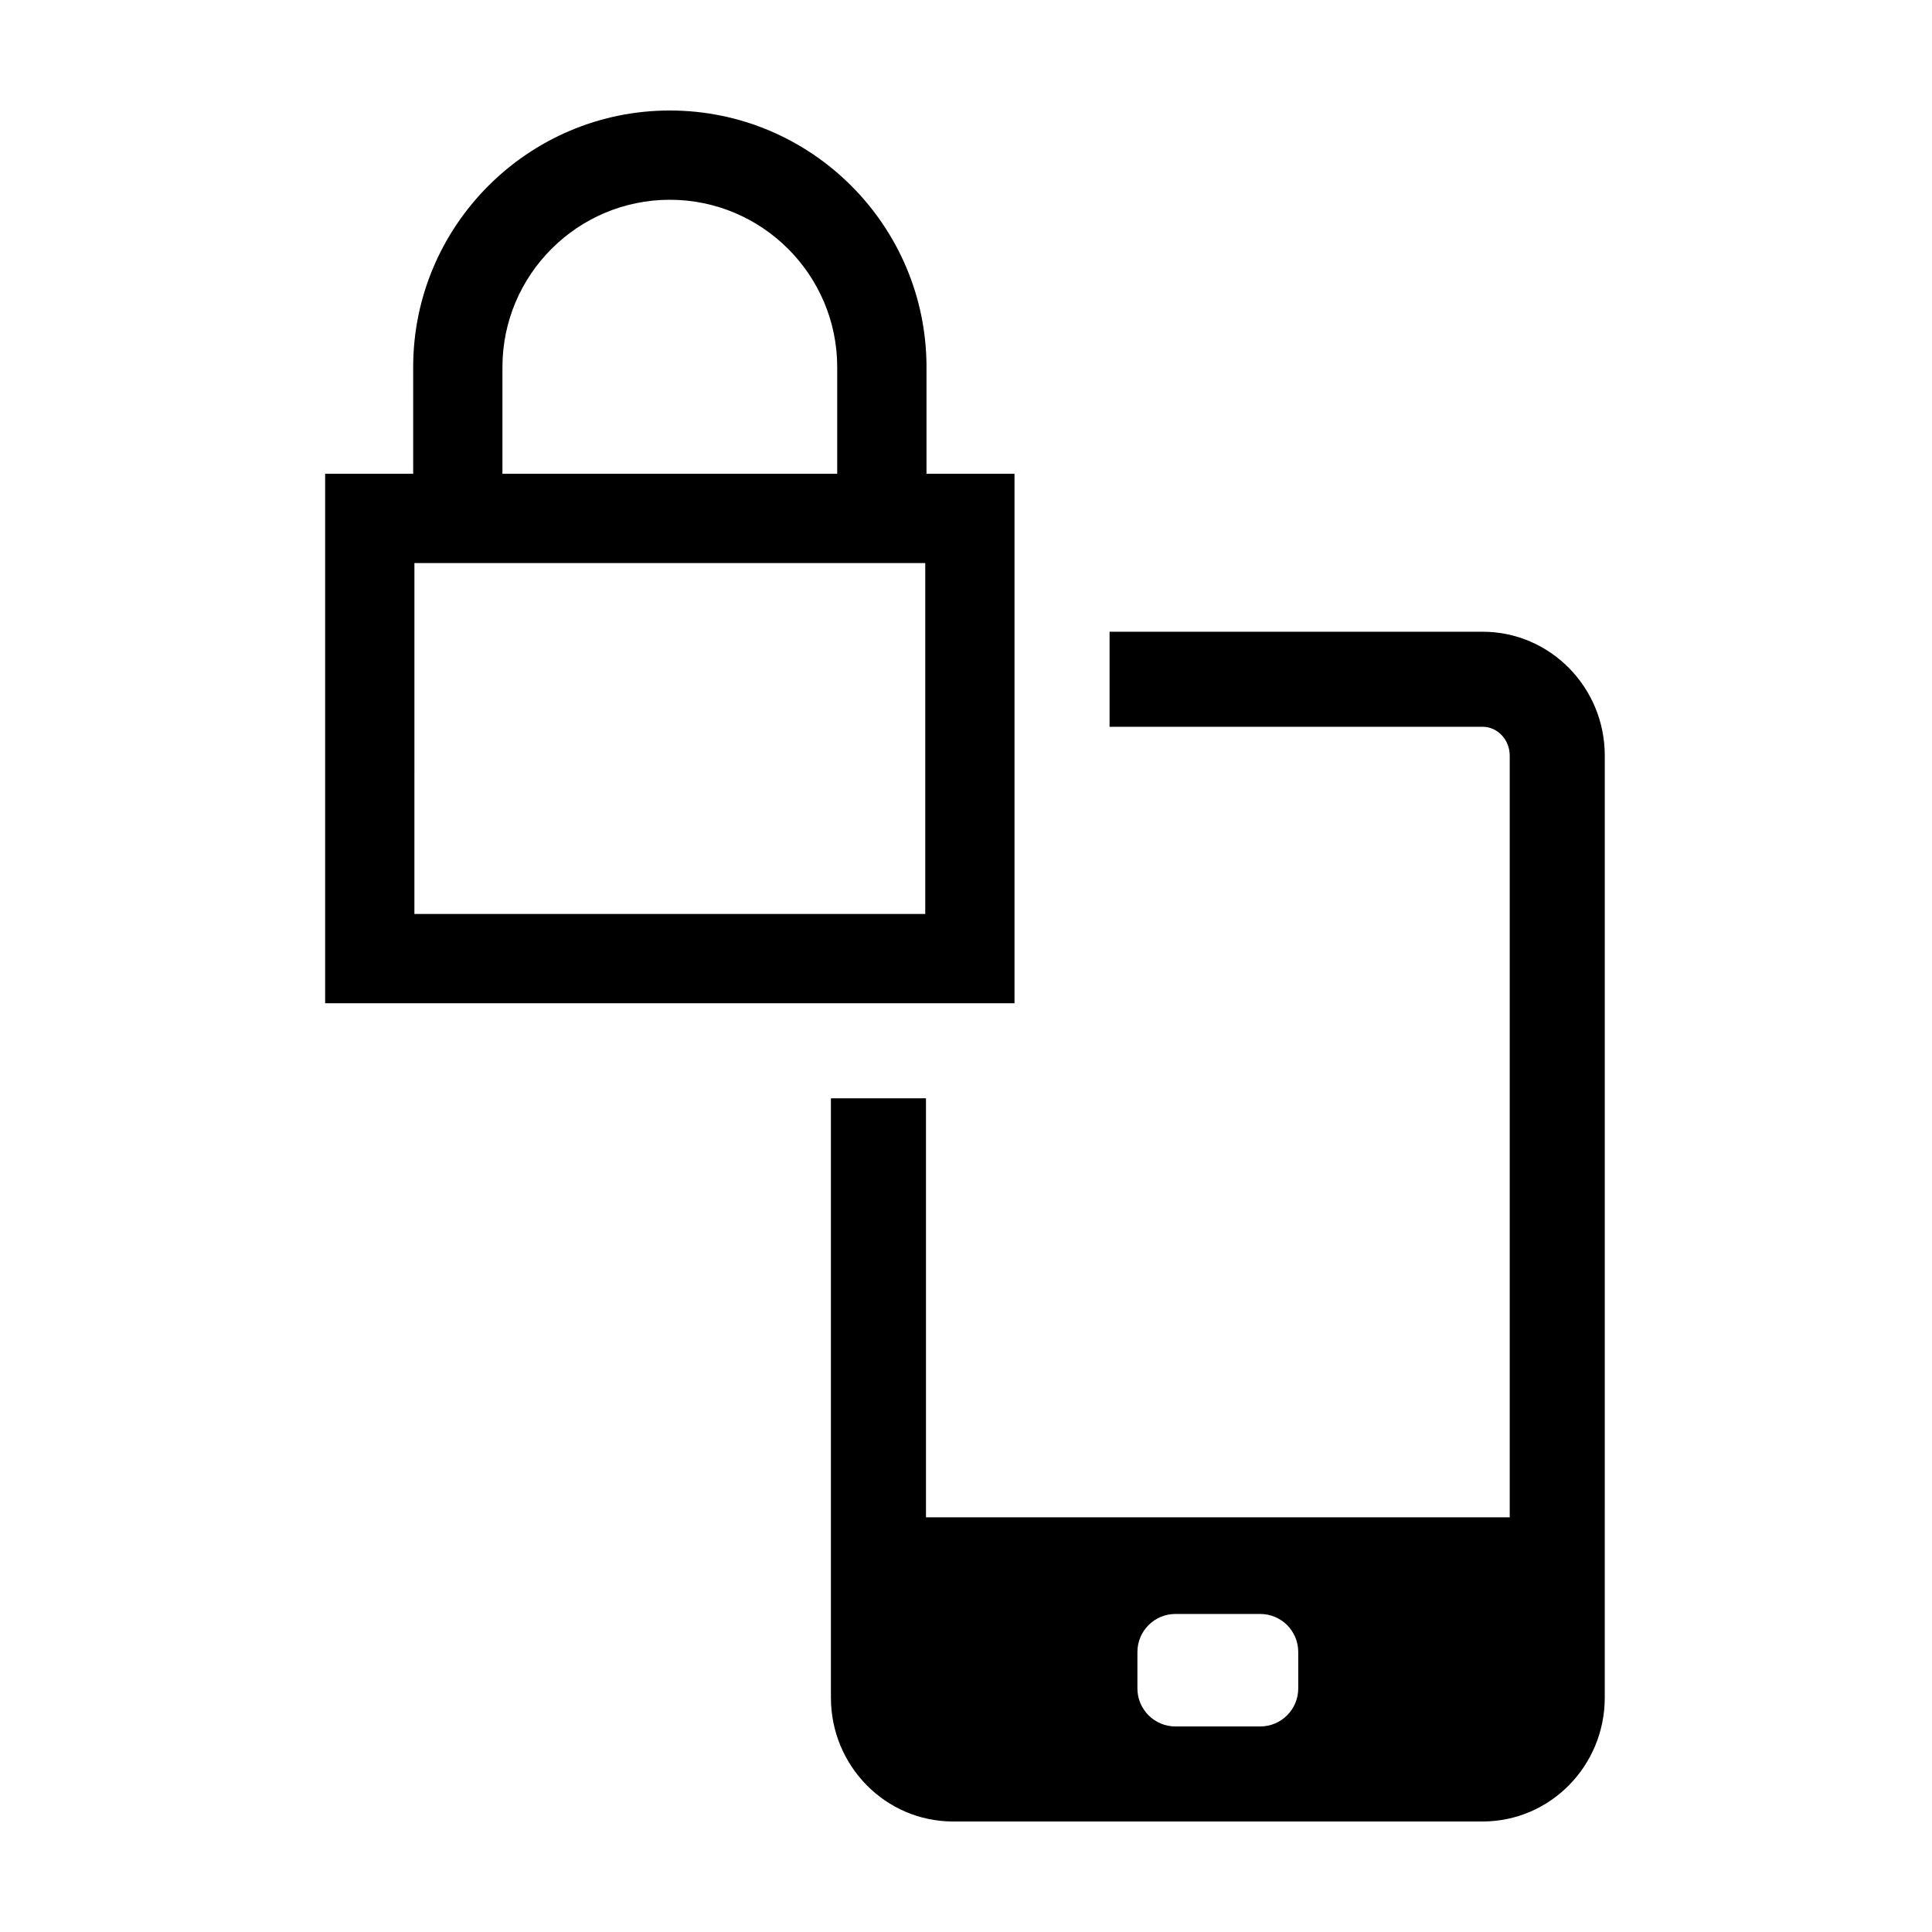
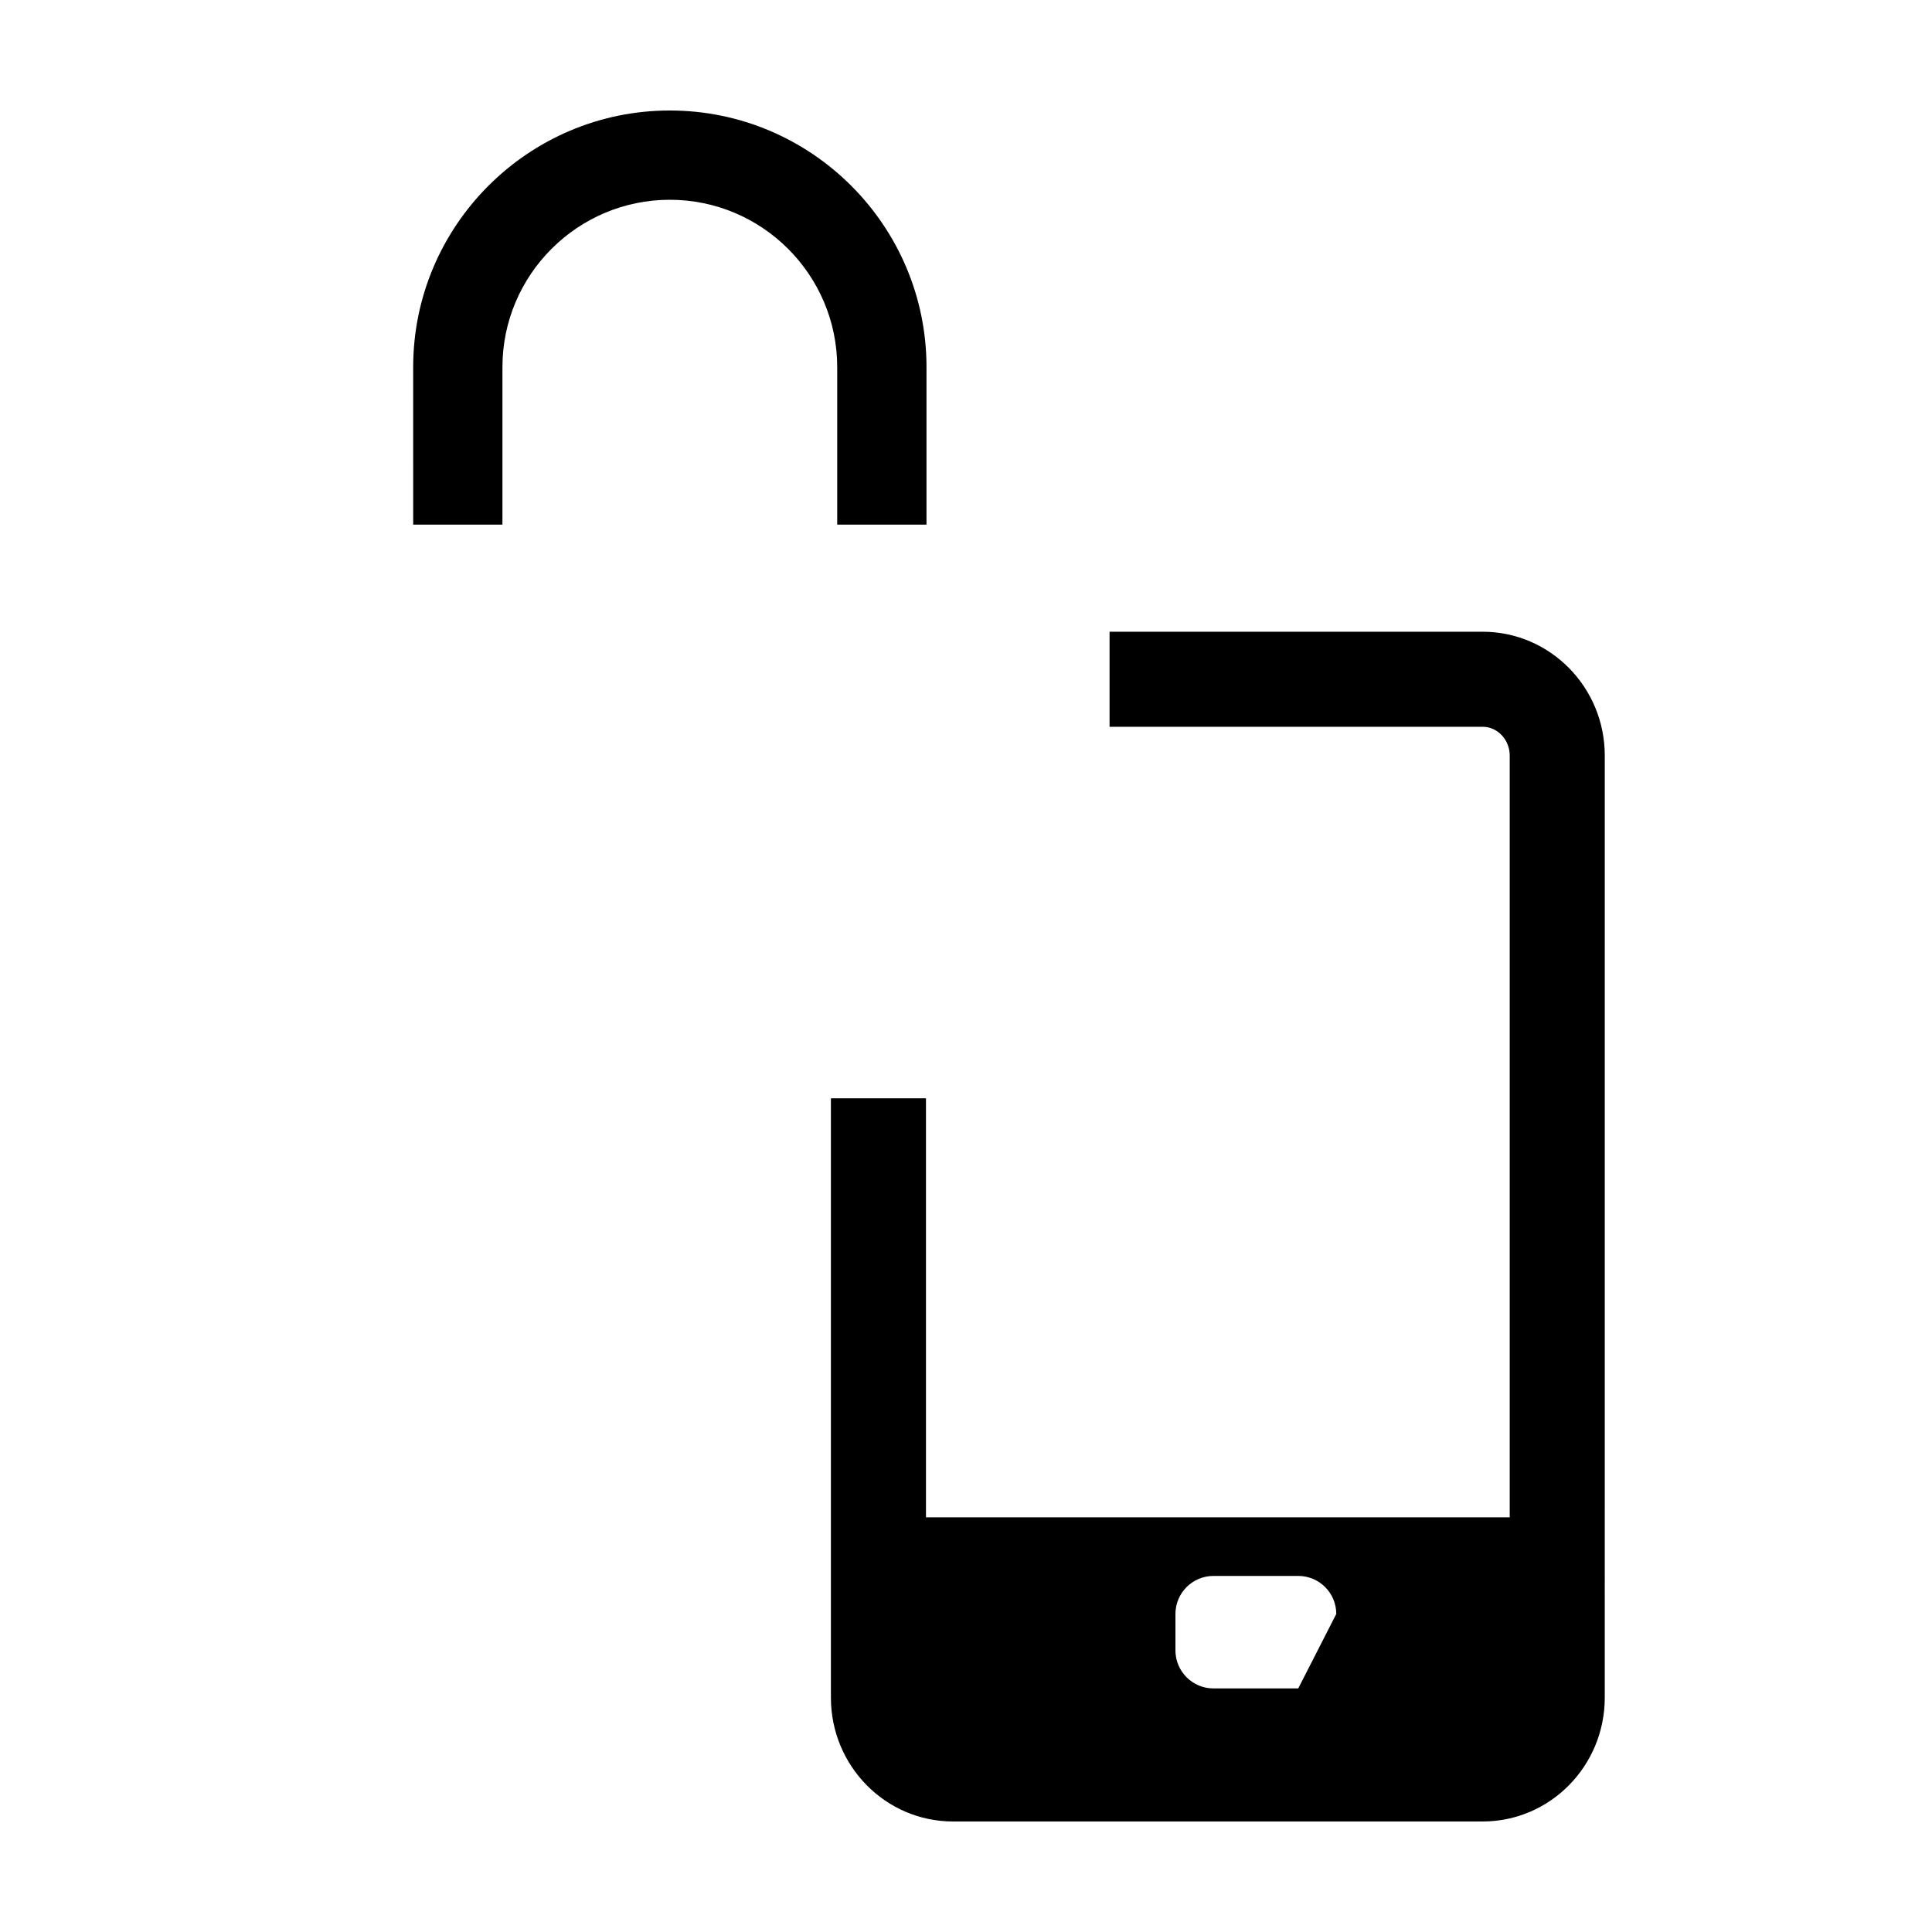
<svg xmlns="http://www.w3.org/2000/svg" fill="#000000" width="800px" height="800px" version="1.1" viewBox="144 144 512 512">
  <g>
-     <path d="m536.9 311.41h-98.855v25.191h98.859c3.965 0 7.188 3.43 7.188 7.644v201.86h-154.7v-111.04h-25.191v158.82c0 18.133 14.5 32.828 32.379 32.828h140.32c17.887 0 32.379-14.695 32.379-32.828l0.004-249.64c-0.004-18.133-14.5-32.832-32.387-32.832zm-48.852 280.04c0 5.562-4.508 10.078-10.078 10.078h-22.465c-5.562 0-10.078-4.516-10.078-10.078v-9.656c0-5.562 4.516-10.078 10.078-10.078h22.465c5.566 0 10.078 4.516 10.078 10.078z" />
-     <path d="m389.2 293.22v92.988h-135.38l0.004-92.988h135.37m23.66-23.664h-182.69v140.31h182.69z" />
+     <path d="m536.9 311.41h-98.855v25.191h98.859c3.965 0 7.188 3.43 7.188 7.644v201.86h-154.7v-111.04h-25.191v158.82c0 18.133 14.5 32.828 32.379 32.828h140.32c17.887 0 32.379-14.695 32.379-32.828l0.004-249.64c-0.004-18.133-14.5-32.832-32.387-32.832zm-48.852 280.04h-22.465c-5.562 0-10.078-4.516-10.078-10.078v-9.656c0-5.562 4.516-10.078 10.078-10.078h22.465c5.566 0 10.078 4.516 10.078 10.078z" />
    <path d="m389.53 283.03h-23.66v-41.73c0-24.453-19.902-44.359-44.359-44.359-24.461 0-44.359 19.906-44.359 44.359v41.73h-23.652l-0.004-41.73c0-37.5 30.516-68.016 68.016-68.016 37.508 0 68.02 30.516 68.02 68.016z" />
  </g>
</svg>